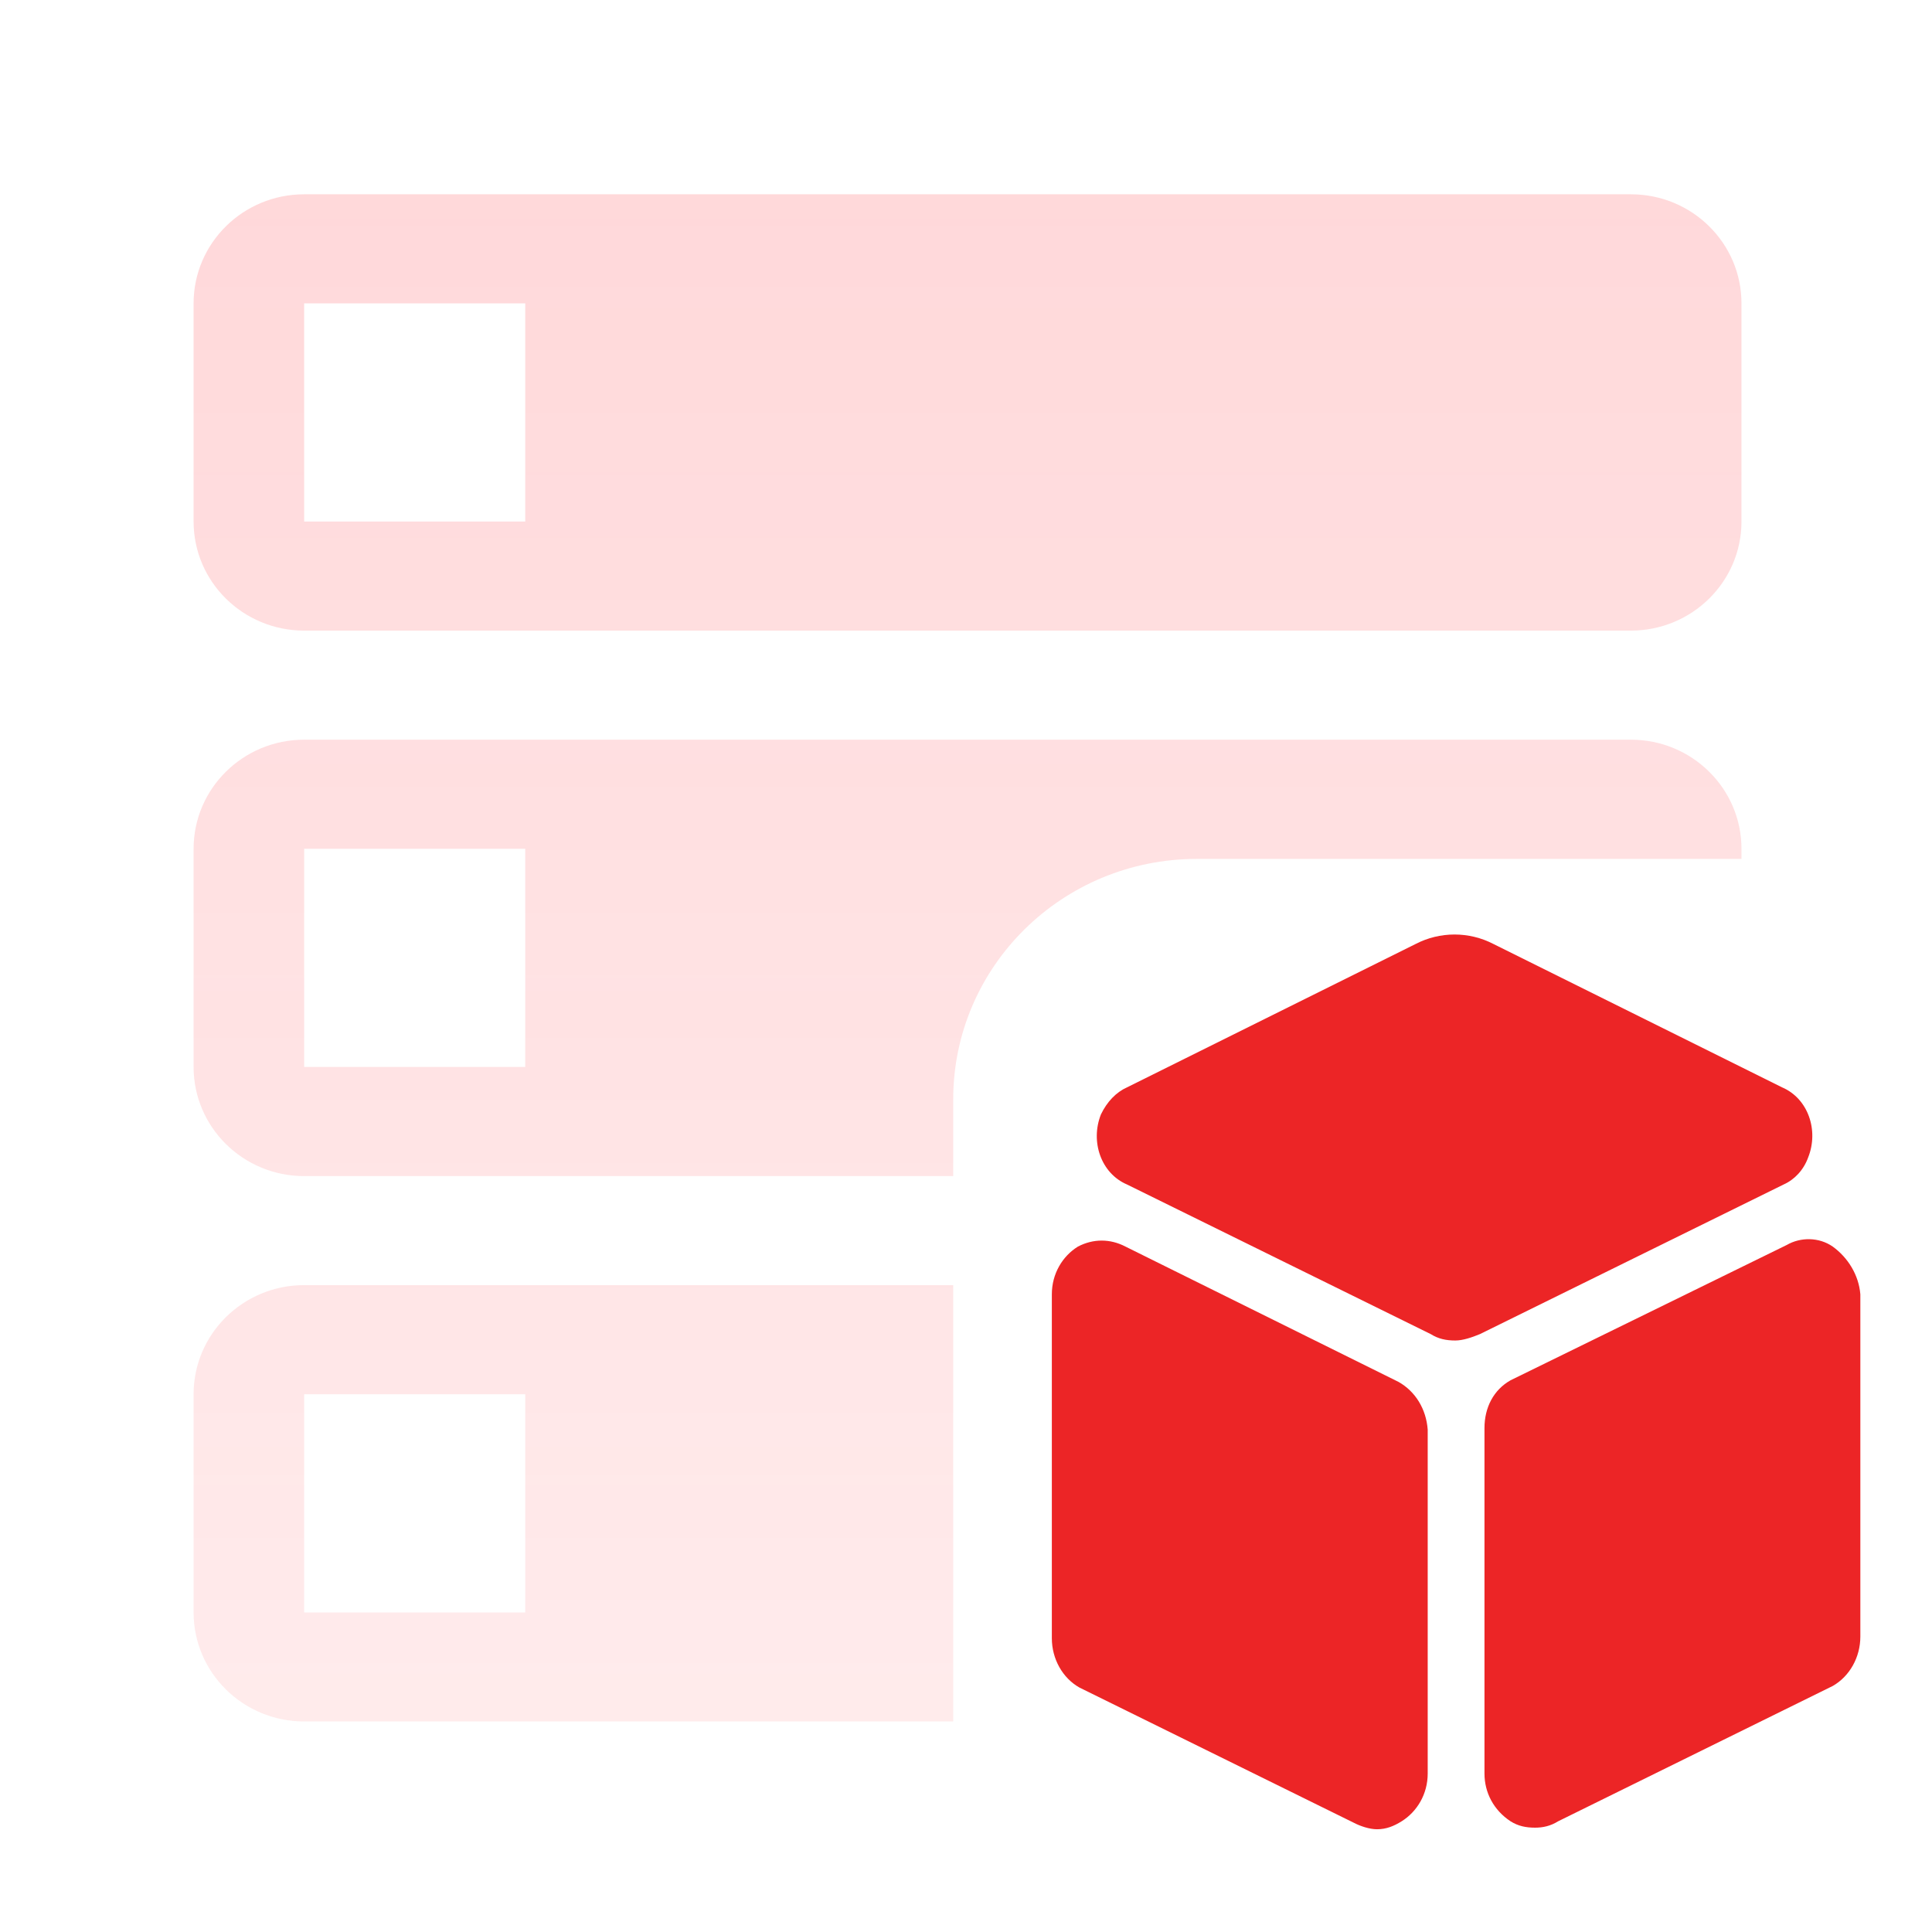
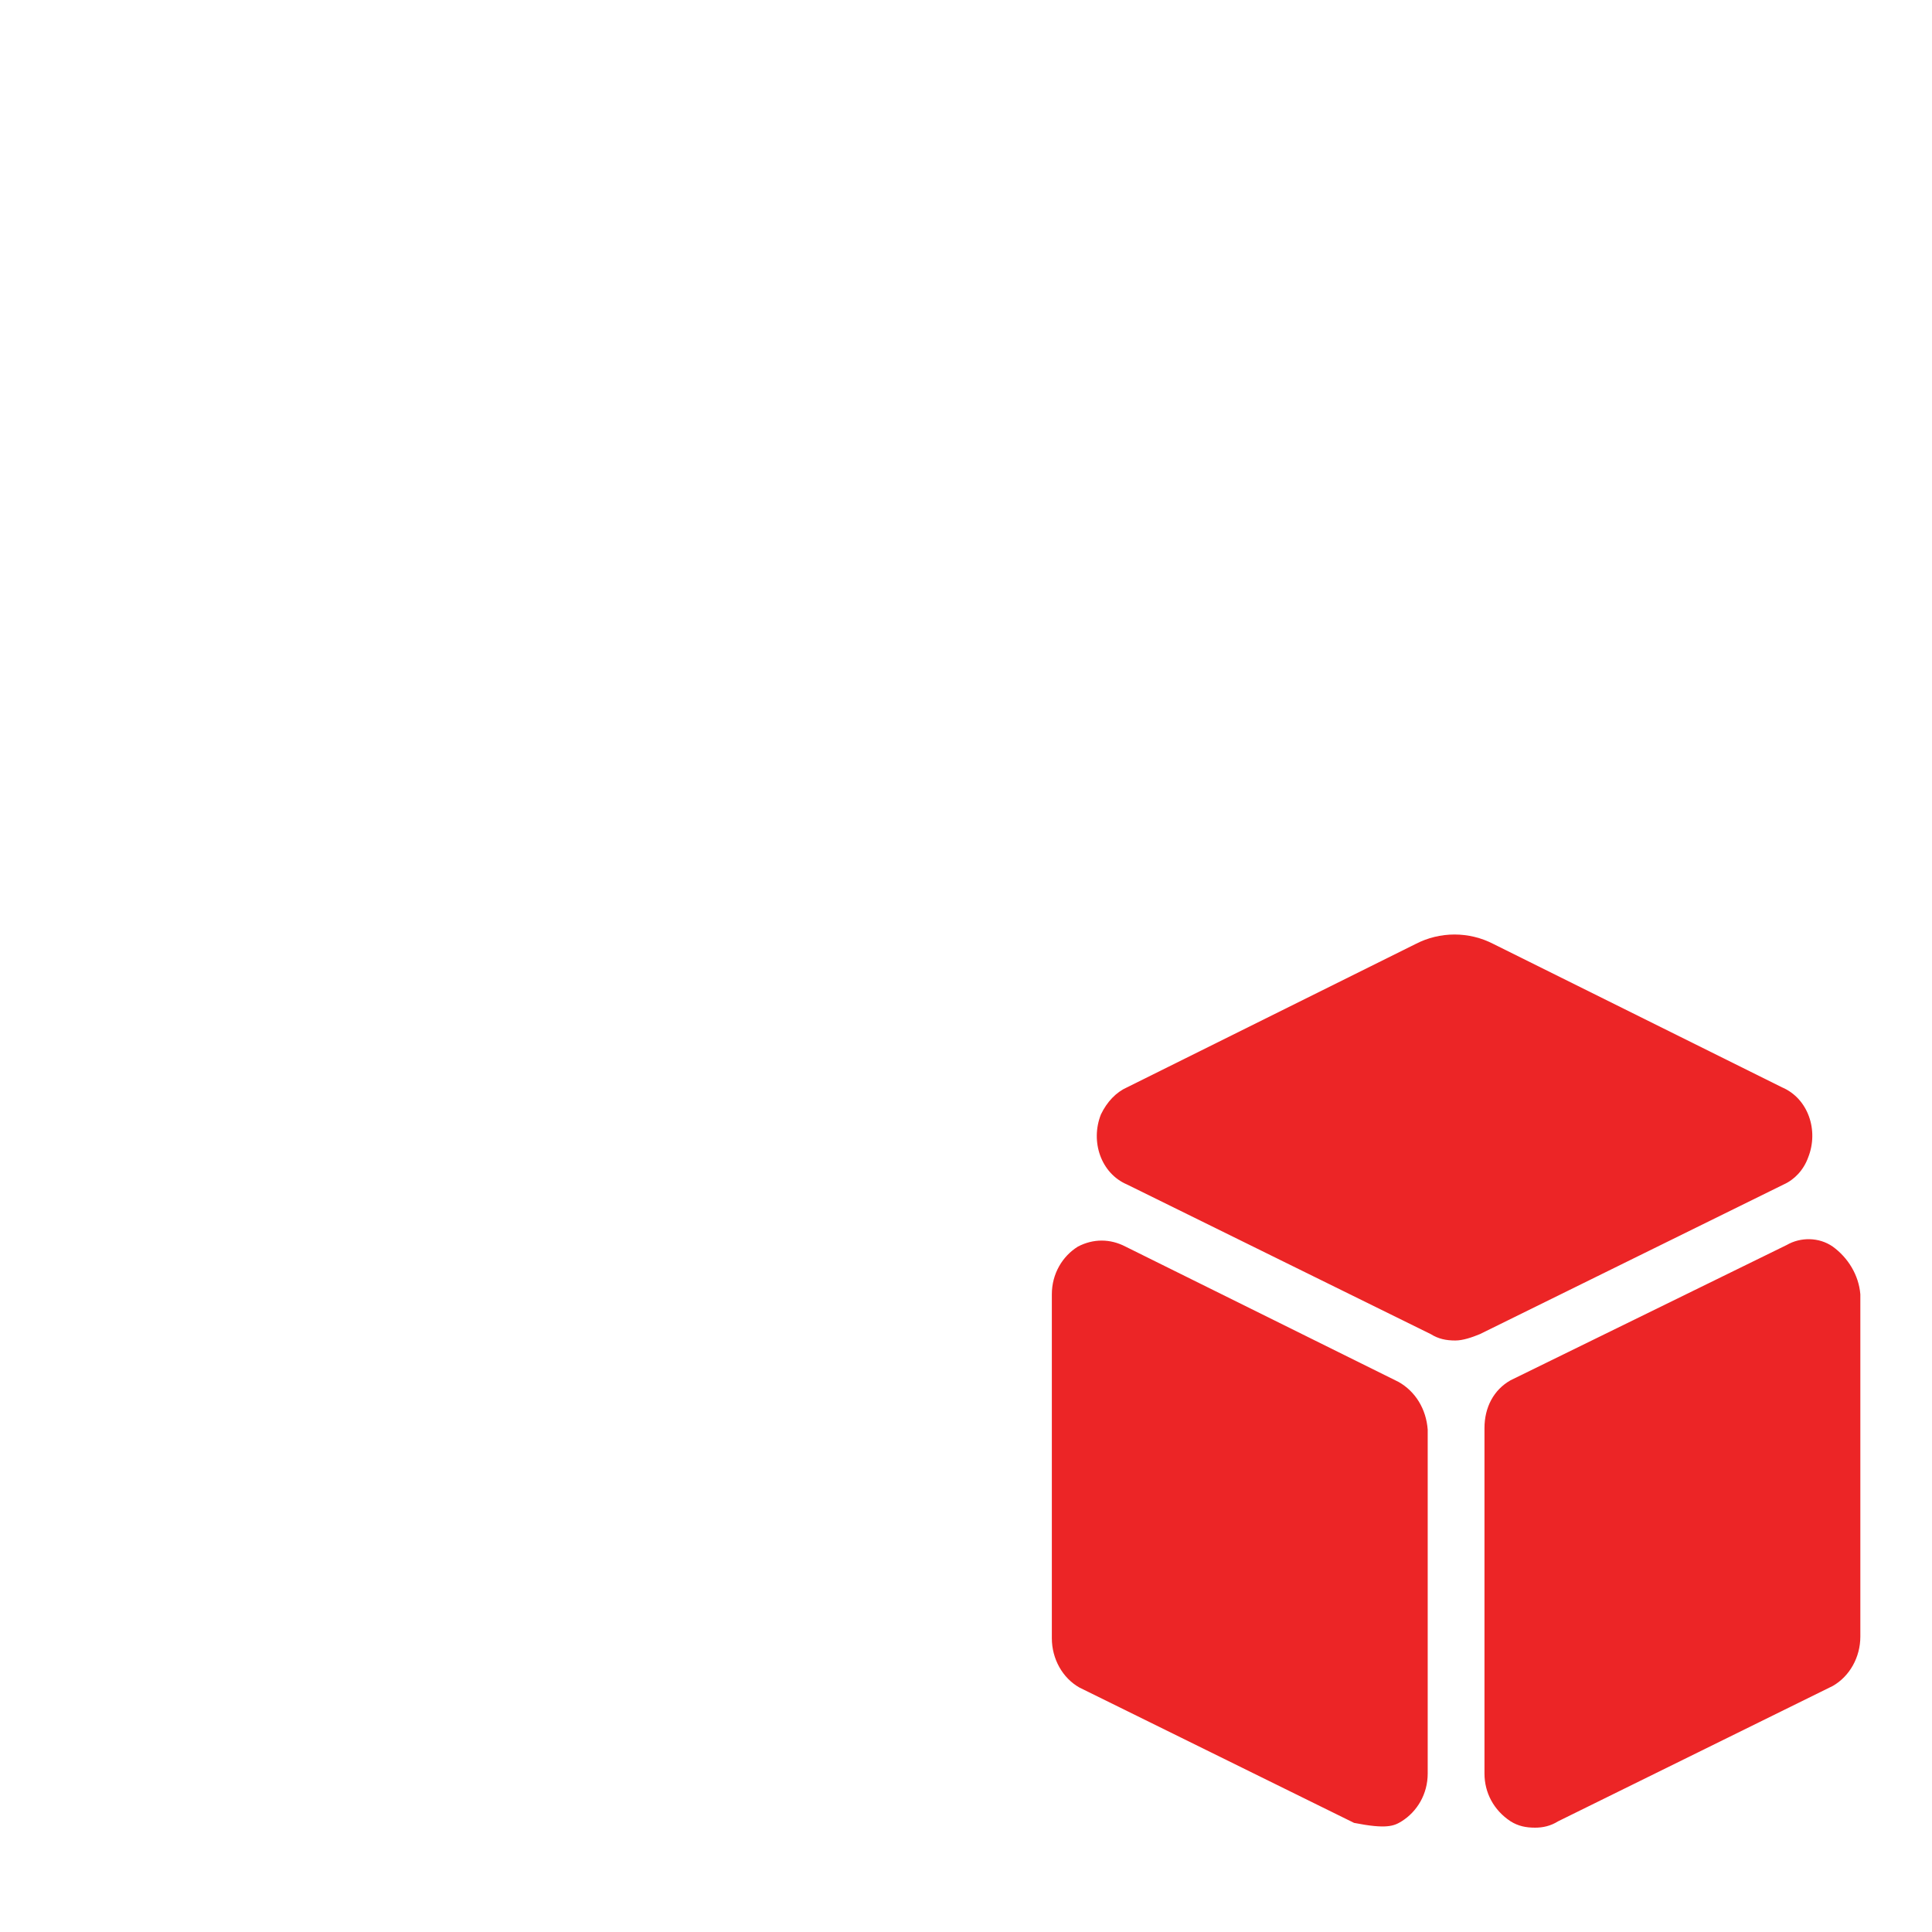
<svg xmlns="http://www.w3.org/2000/svg" width="44" height="44" viewBox="0 0 44 44" fill="none">
-   <path opacity="0.2" d="M39.661 19.561H27.258C24.193 19.561 21.709 22.012 21.709 25.036V26.785H6.927C5.536 26.785 4.409 25.671 4.409 24.299V19.331C4.409 17.959 5.536 16.846 6.927 16.846H37.143C38.534 16.846 39.661 17.959 39.661 19.331L39.661 19.561ZM21.709 29.268V39.205H6.927C5.536 39.205 4.409 38.093 4.409 36.721V31.752C4.409 30.38 5.536 29.268 6.927 29.268H21.709ZM6.927 4.425H37.143C38.534 4.425 39.661 5.537 39.661 6.909V11.878C39.661 13.25 38.532 14.362 37.141 14.362H6.929C5.536 14.362 4.409 13.25 4.409 11.879V6.909C4.409 5.537 5.536 4.425 6.927 4.425ZM6.927 6.909V11.878H11.962V6.909H6.929H6.927ZM6.927 19.331V24.299H11.962V19.331H6.929H6.927ZM6.927 31.754V36.723H11.962V31.754H6.929H6.927Z" fill="url(#paint0_linear_0_12)" />
-   <path d="M41.18 26.359C41.425 25.743 41.18 25.018 40.586 24.764L34.017 21.501C33.458 21.21 32.794 21.21 32.235 21.501L25.667 24.764C25.422 24.873 25.212 25.09 25.073 25.38C24.828 25.997 25.073 26.722 25.667 26.976L32.585 30.384C32.76 30.493 32.934 30.529 33.144 30.529C33.319 30.529 33.528 30.456 33.703 30.384L40.621 26.976C40.866 26.867 41.075 26.649 41.18 26.359ZM31.851 31.472L25.632 28.39C25.282 28.208 24.898 28.208 24.549 28.39C24.199 28.607 23.955 29.006 23.955 29.477V37.309C23.955 37.781 24.199 38.216 24.584 38.433L30.838 41.515C30.978 41.588 31.187 41.66 31.362 41.66C31.572 41.66 31.746 41.588 31.921 41.479C32.27 41.261 32.515 40.863 32.515 40.391V32.559C32.48 32.088 32.235 31.689 31.851 31.472ZM41.739 28.39C41.425 28.172 41.005 28.172 40.691 28.354L34.402 31.435C34.017 31.653 33.808 32.052 33.808 32.523V40.391C33.808 40.826 34.017 41.225 34.402 41.479C34.576 41.588 34.751 41.624 34.961 41.624C35.135 41.624 35.31 41.588 35.485 41.479L41.739 38.397C42.123 38.179 42.368 37.744 42.368 37.273V29.477C42.333 29.042 42.089 28.643 41.739 28.39Z" fill="#EC2526" />
+   <path d="M41.18 26.359C41.425 25.743 41.18 25.018 40.586 24.764L34.017 21.501C33.458 21.21 32.794 21.21 32.235 21.501L25.667 24.764C25.422 24.873 25.212 25.09 25.073 25.38C24.828 25.997 25.073 26.722 25.667 26.976L32.585 30.384C32.76 30.493 32.934 30.529 33.144 30.529C33.319 30.529 33.528 30.456 33.703 30.384L40.621 26.976C40.866 26.867 41.075 26.649 41.18 26.359ZM31.851 31.472L25.632 28.39C25.282 28.208 24.898 28.208 24.549 28.39C24.199 28.607 23.955 29.006 23.955 29.477V37.309C23.955 37.781 24.199 38.216 24.584 38.433L30.838 41.515C31.572 41.66 31.746 41.588 31.921 41.479C32.27 41.261 32.515 40.863 32.515 40.391V32.559C32.48 32.088 32.235 31.689 31.851 31.472ZM41.739 28.39C41.425 28.172 41.005 28.172 40.691 28.354L34.402 31.435C34.017 31.653 33.808 32.052 33.808 32.523V40.391C33.808 40.826 34.017 41.225 34.402 41.479C34.576 41.588 34.751 41.624 34.961 41.624C35.135 41.624 35.31 41.588 35.485 41.479L41.739 38.397C42.123 38.179 42.368 37.744 42.368 37.273V29.477C42.333 29.042 42.089 28.643 41.739 28.39Z" fill="#EC2526" />
  <defs>
    <linearGradient id="paint0_linear_0_12" x1="22.035" y1="4.425" x2="22.035" y2="77" gradientUnits="userSpaceOnUse">
      <stop stop-color="#FF3F46" />
      <stop offset="1" stop-color="#FF3F46" stop-opacity="0" />
    </linearGradient>
  </defs>
</svg>